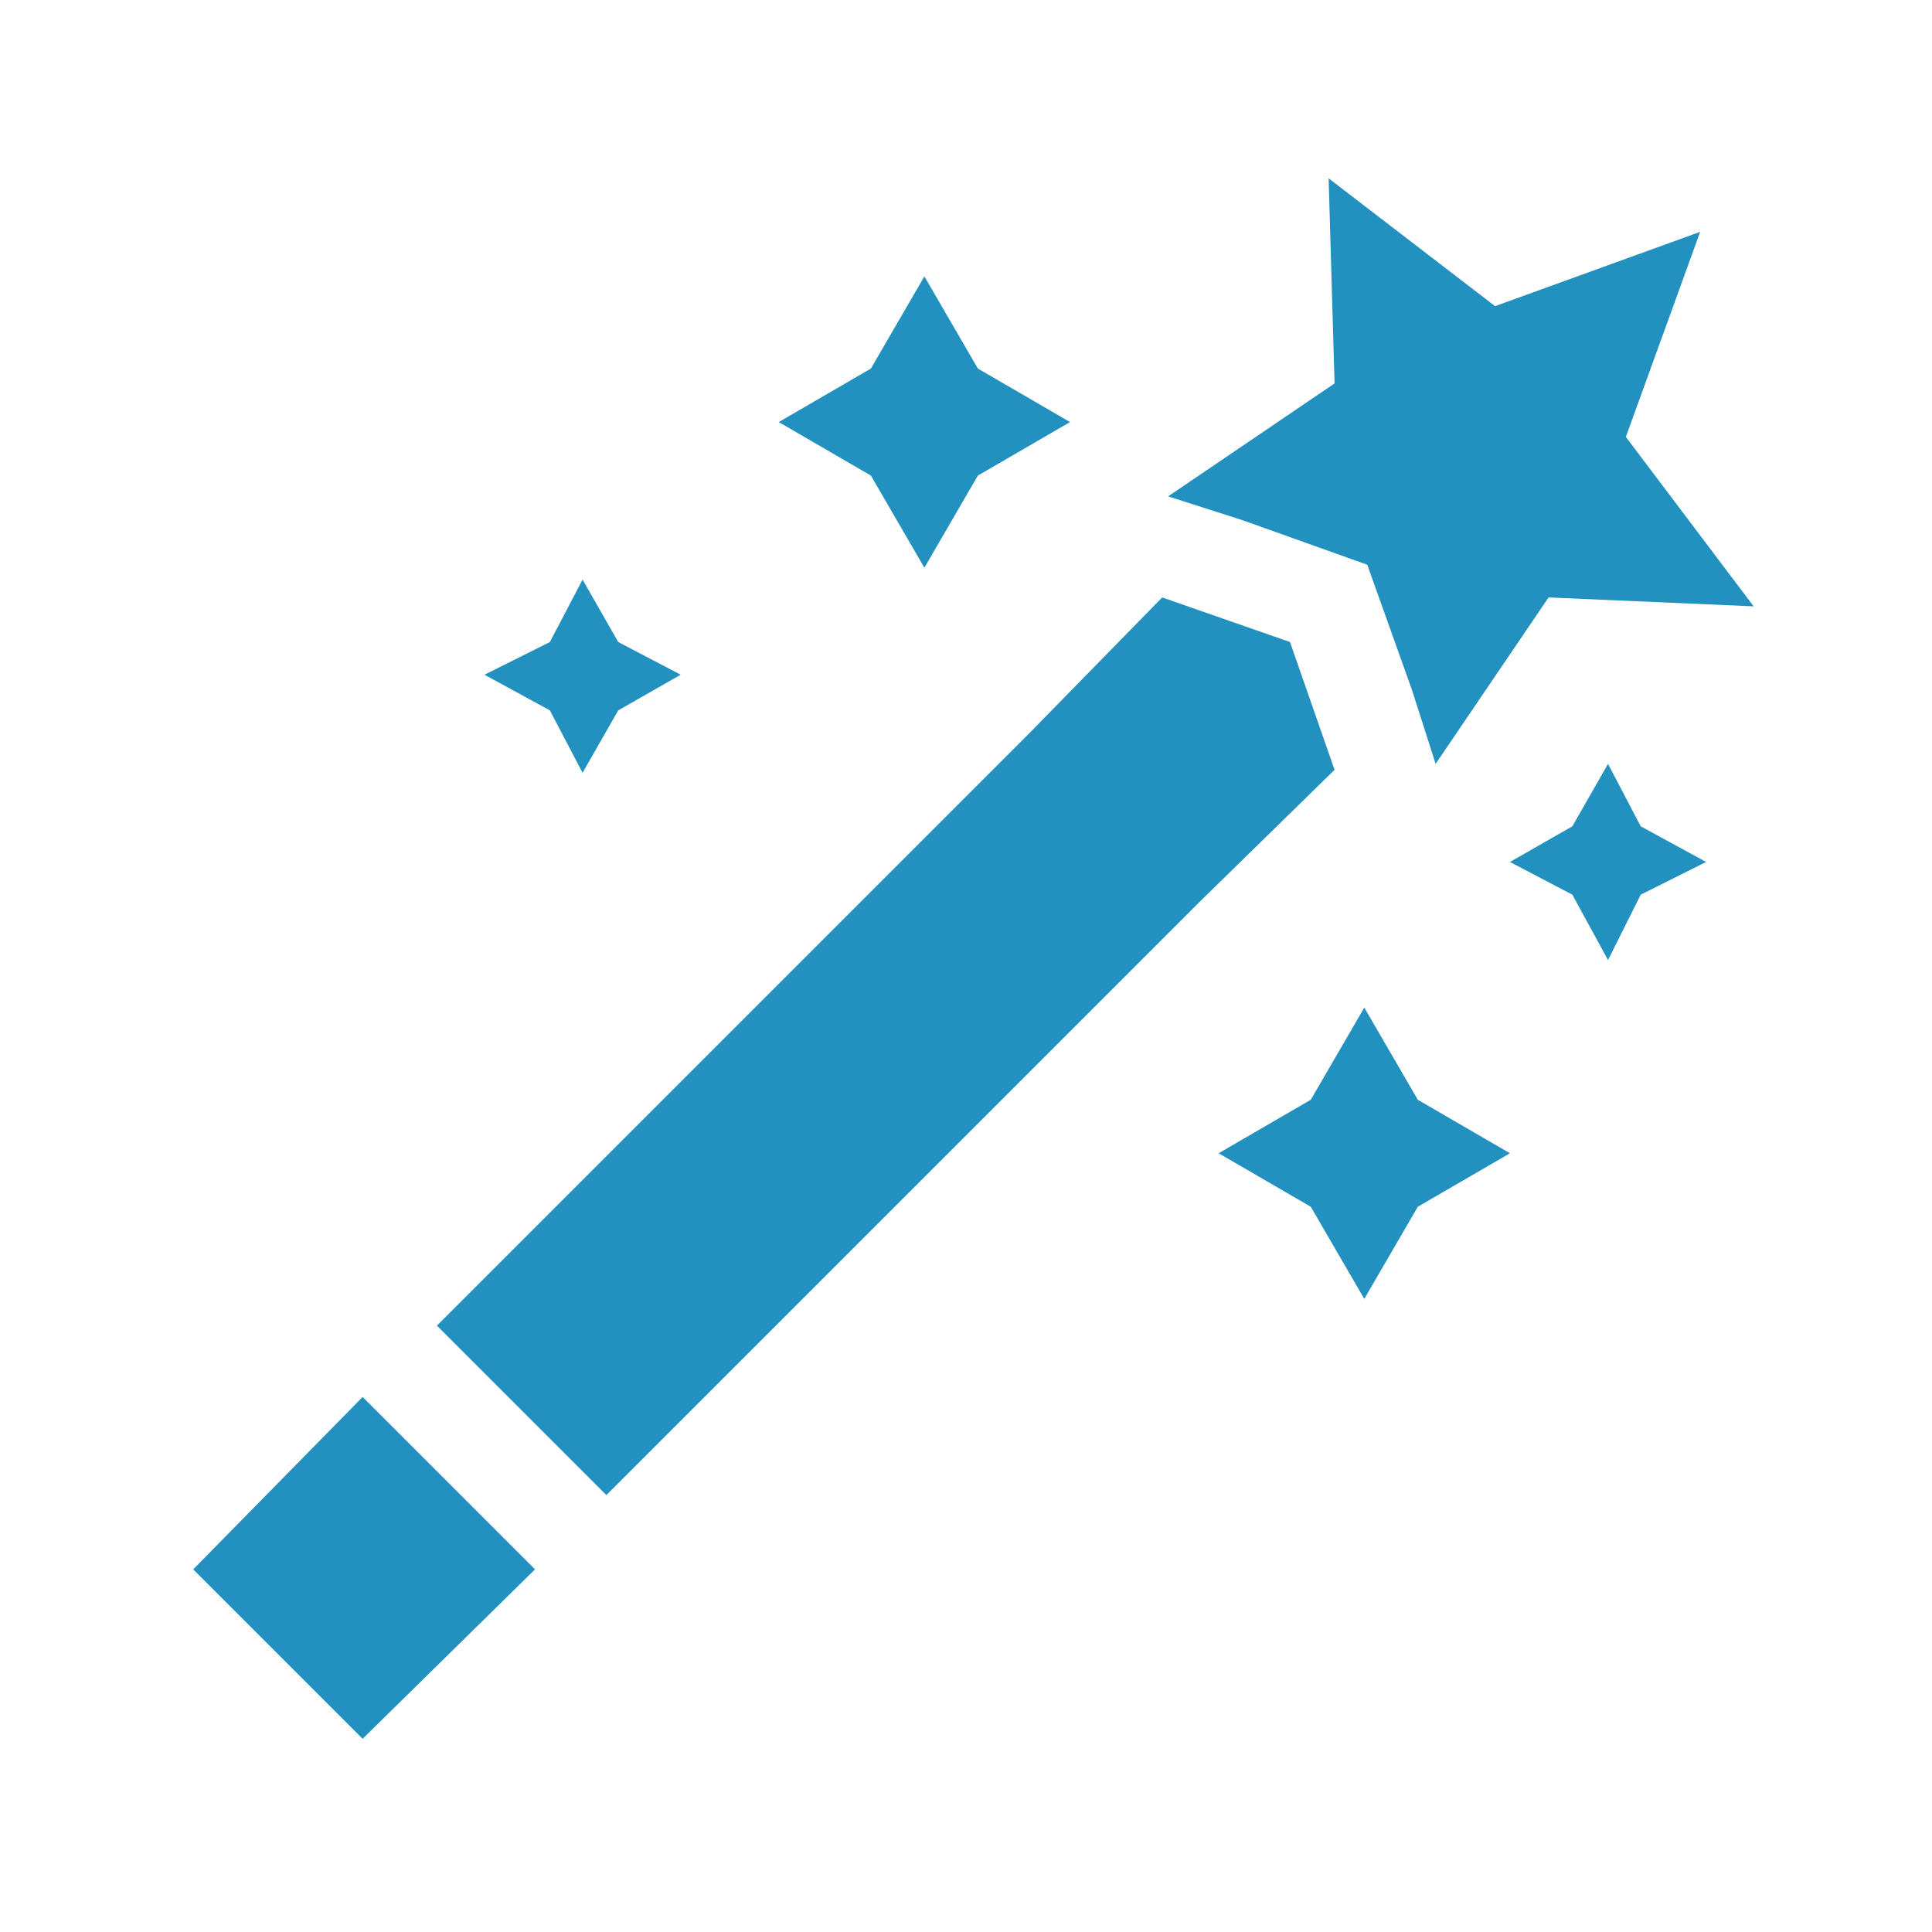
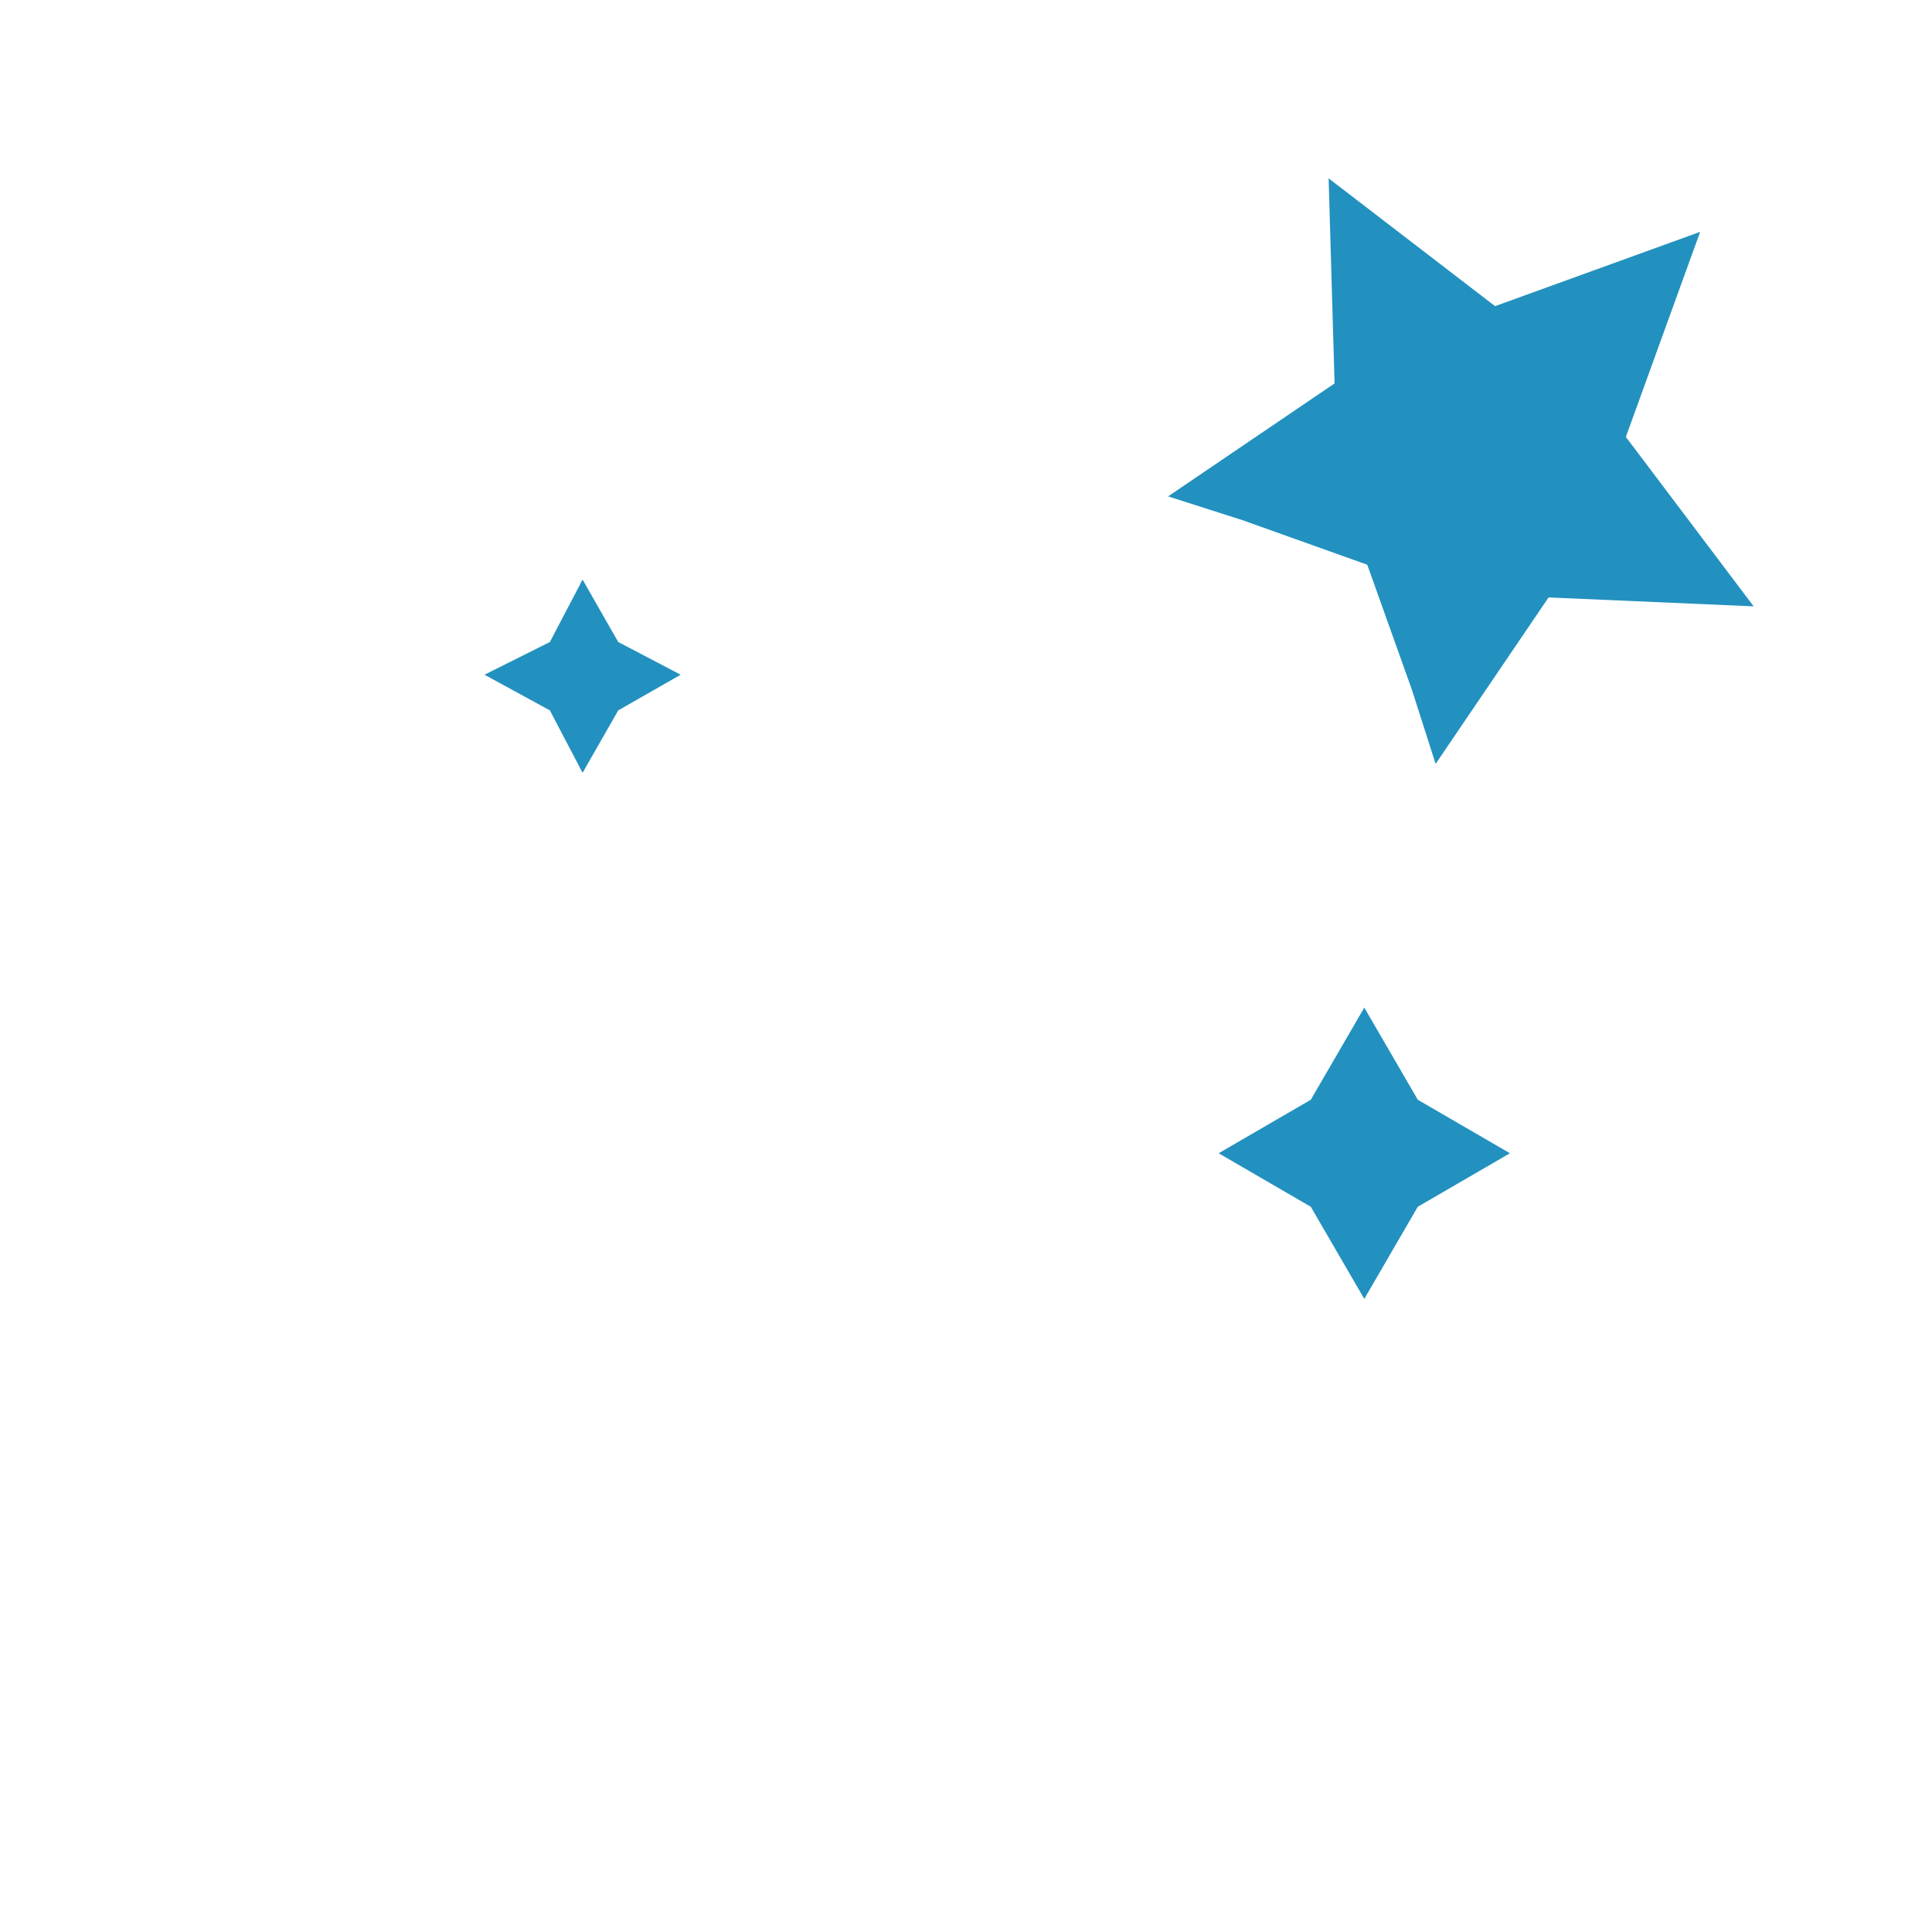
<svg xmlns="http://www.w3.org/2000/svg" version="1.1" x="0px" y="0px" width="65px" height="65px" viewBox="0 0 65 65" style="enable-background:new 0 0 65 65;" xml:space="preserve">
  <style type="text/css">
	.st0{fill:none;}
	.st1{fill:#2291BF;}
</style>
  <defs>
</defs>
  <rect class="st0" width="65" height="65" />
  <g>
-     <polygon class="st1" points="18,52.8 12.2,47 6.5,52.8 12.2,58.5  " />
-     <polygon class="st1" points="20.4,50.3 40.3,30.4 44.9,25.9 43.4,21.6 39.1,20.1 34.6,24.7 14.7,44.6  " />
    <polygon class="st1" points="54.7,14.7 57.2,7.8 50.3,10.3 44.7,6 44.9,12.9 39.3,16.7 41.8,17.5 46,19 47.5,23.2 48.3,25.7    52.1,20.1 59,20.4  " />
    <polygon class="st1" points="20.8,23.9 22.9,22.7 20.8,21.6 19.6,19.5 18.5,21.6 16.3,22.7 18.5,23.9 19.6,26  " />
-     <polygon class="st1" points="54.1,32.3 55.2,30.1 57.4,29 55.2,27.8 54.1,25.7 52.9,27.8 50.8,29 52.9,30.1  " />
-     <polygon class="st1" points="32.9,16 36,14.2 32.9,12.4 31.1,9.3 29.3,12.4 26.2,14.2 29.3,16 31.1,19.1  " />
    <polygon class="st1" points="44.1,40.6 45.9,43.7 47.7,40.6 50.8,38.8 47.7,37 45.9,33.9 44.1,37 41,38.8  " />
  </g>
</svg>